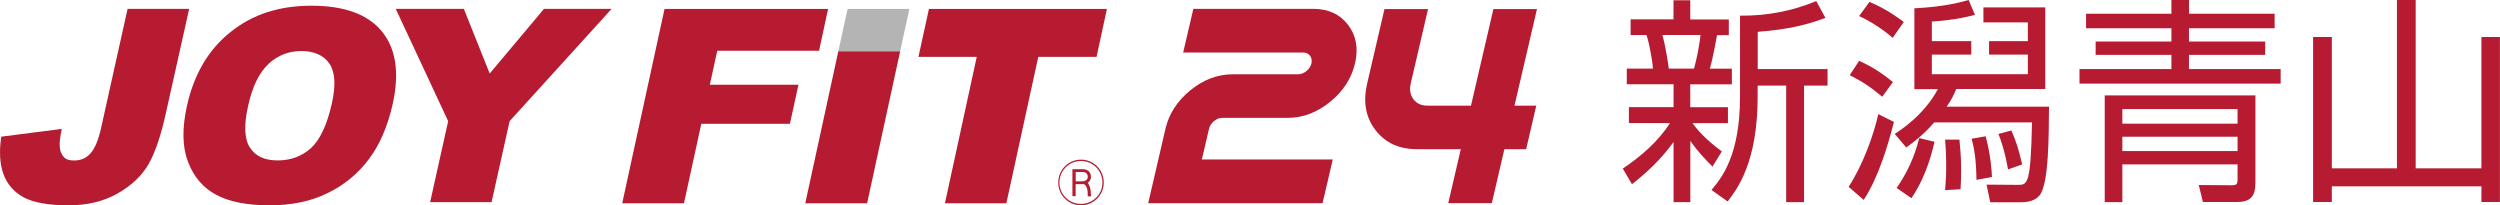
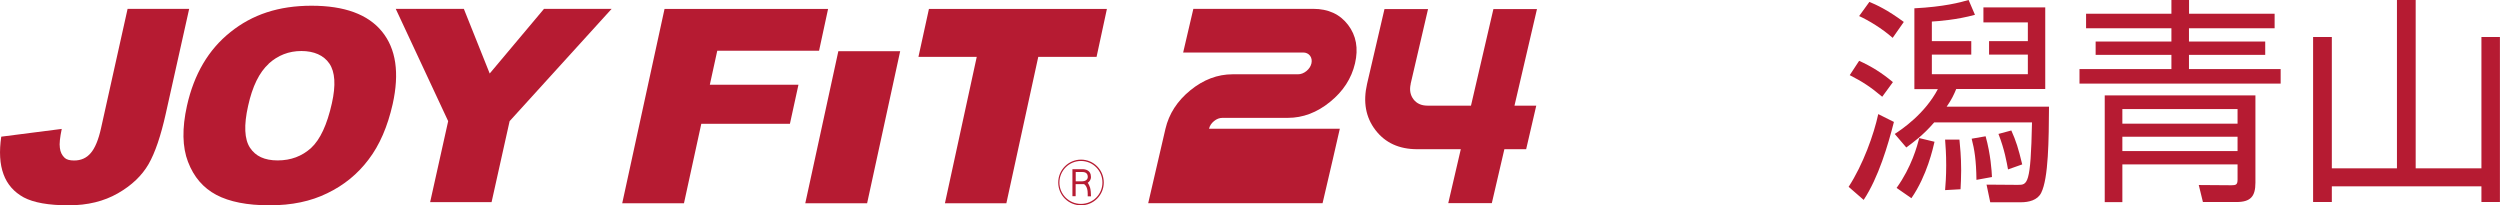
<svg xmlns="http://www.w3.org/2000/svg" id="_レイヤー_2" viewBox="0 0 319.02 26.2">
  <defs>
    <style>.cls-1{fill:#b61b32;}.cls-2{fill:#b5b4b5;}</style>
  </defs>
  <g id="_レイヤー_1-2">
-     <path class="cls-1" d="M218.53,21.26c-.89-.89-1.81-1.83-2.83-3.28v7.81h-2.14v-7.67c-1.7,2.33-3.33,3.81-5.31,5.39l-1.17-2c2.33-1.56,4.53-3.47,6.03-5.81h-5.25v-2.03h5.7v-2.92h-5.97v-2h3.33c0-.64-.42-3.11-.81-4.28h-2.03v-2h5.47V.03h2.14v2.45h4.92v2h-1.5c-.08.42-.53,2.97-.92,4.28h2.81v2h-5.31v2.92h4.81v2.03h-4.53c.47.67,1.58,2.03,3.75,3.61l-1.2,1.95ZM216.17,8.75c.36-1.22.72-3.2.83-4.28h-4.86c.44,1.58.78,3.97.81,4.28h3.22ZM224.29,8.81h8.92v2.11h-3v14.87h-2.28v-14.87h-3.64v1.42c0,8.42-2.64,11.81-3.83,13.37l-2.06-1.47c1.28-1.53,3.64-4.36,3.64-11.92V2c3.42.03,6.56-.56,9.73-1.86l1.17,2.14c-2.22.83-4.56,1.47-8.64,1.78v4.75Z" />
    <path class="cls-1" d="M235.9,23.84c1.83-2.81,3.22-6.67,3.78-9.28l2,1c-.75,2.95-1.97,7.09-3.86,9.95l-1.92-1.67ZM240.18,12.34c-1.56-1.31-2.53-1.92-4.14-2.75l1.2-1.83c1.58.72,2.89,1.53,4.31,2.72l-1.36,1.86ZM241.52,4.83c-1.39-1.22-3.06-2.22-4.28-2.78l1.31-1.81c.92.39,2.28,1,4.39,2.56l-1.42,2.03ZM241.79,17.09c.89-.58,3.81-2.53,5.5-5.72h-3V1.06c3.75-.19,5.86-.75,6.92-1.06l.81,1.89c-2.33.64-4.67.81-5.5.86v2.5h5.03v1.72h-5.03v2.5h12.25v-2.5h-4.95v-1.72h4.95v-2.39h-5.67V.94h7.89v10.42h-11.36c-.28.67-.56,1.31-1.22,2.25h13.06c-.03,4.2-.06,9.14-1,11-.47.94-1.58,1.2-2.58,1.2h-3.92l-.47-2.25,3.97.03c1.25,0,1.67.03,1.83-7.97h-12.48c-1.47,1.7-2.67,2.53-3.56,3.2l-1.47-1.72ZM242.02,23.98c1.92-2.67,2.64-5.39,2.89-6.36l1.95.47c-.19.81-.95,4.31-2.95,7.2l-1.89-1.31ZM248.21,24.26c.06-.72.14-1.75.14-3.17s-.08-2.5-.14-3.28h1.83c.08.89.22,2.11.22,3.95,0,1-.05,1.72-.08,2.39l-1.97.11ZM252.21,22.95c-.03-2.5-.25-3.86-.61-5.25l1.78-.31c.64,2.28.78,4.45.81,5.2l-1.97.36ZM256.24,21.62c-.17-.92-.44-2.53-1.22-4.53l1.64-.44c.61,1.36.89,2.25,1.39,4.33l-1.81.64Z" />
    <path class="cls-1" d="M290.25,3.61h-10.92v1.69h9.73v1.7h-9.73v1.81h11.7v1.86h-25.67v-1.86h11.73v-1.81h-9.67v-1.7h9.67v-1.69h-10.89v-1.86h10.89V0h2.25v1.75h10.92v1.86ZM287.81,23.31c0,1.75-.61,2.47-2.42,2.47h-4.28l-.53-2.17,4.17.03c.58,0,.78-.08.78-.72v-1.94h-14.7v4.81h-2.25v-13.62h19.23v11.14ZM285.53,13.92h-14.7v1.86h14.7v-1.86ZM285.53,17.45h-14.7v1.83h14.7v-1.83Z" />
    <path class="cls-1" d="M297.56,21.48h8.31V0h2.39v21.48h8.39V4.72h2.36v21.06h-2.36v-2h-19.09v2h-2.39V4.72h2.39v16.75Z" />
-     <path class="cls-1" d="M170.07,20.36l-1.3,5.57h-22.25l2.2-9.49c.45-1.92,1.51-3.56,3.18-4.92,1.67-1.36,3.47-2.04,5.39-2.04h8.34c.38,0,.74-.14,1.08-.41.33-.27.55-.6.64-.98.08-.38.02-.71-.18-.98-.21-.27-.51-.41-.89-.41h-15.3l1.3-5.57h15.3c1.92,0,3.4.68,4.44,2.04,1.04,1.36,1.34,3,.89,4.92-.45,1.92-1.51,3.56-3.18,4.91-1.67,1.36-3.47,2.04-5.39,2.04h-8.35c-.38,0-.74.14-1.07.41-.34.28-.55.6-.64.98l-.91,3.92h16.69Z" />
+     <path class="cls-1" d="M170.07,20.36l-1.3,5.57h-22.25l2.2-9.49c.45-1.92,1.51-3.56,3.18-4.92,1.67-1.36,3.47-2.04,5.39-2.04h8.34c.38,0,.74-.14,1.08-.41.33-.27.55-.6.64-.98.08-.38.02-.71-.18-.98-.21-.27-.51-.41-.89-.41h-15.3l1.3-5.57h15.3c1.92,0,3.4.68,4.44,2.04,1.04,1.36,1.34,3,.89,4.92-.45,1.92-1.51,3.56-3.18,4.91-1.67,1.36-3.47,2.04-5.39,2.04h-8.35c-.38,0-.74.14-1.07.41-.34.28-.55.6-.64.98h16.69Z" />
    <path class="cls-1" d="M180.02,10.7c-.18.77-.06,1.43.35,1.97.41.54,1.01.81,1.78.81h5.56l2.86-12.32h5.56l-2.87,12.32h2.78l-1.29,5.56h-2.78l-1.6,6.88h-5.56l1.6-6.88h-5.56c-2.31,0-4.08-.81-5.33-2.44-1.25-1.63-1.6-3.59-1.07-5.9l2.22-9.54h5.56l-2.22,9.54Z" />
    <path class="cls-1" d="M16.29,1.13h7.85l-2.99,13.39c-.63,2.82-1.35,4.95-2.19,6.42-.85,1.47-2.14,2.71-3.92,3.73-1.78,1.02-3.87,1.53-6.29,1.53-2.55,0-4.45-.34-5.72-1.01-1.24-.68-2.11-1.66-2.58-2.95-.48-1.29-.57-2.9-.29-4.8l7.72-.99c-.23,1.09-.32,1.9-.24,2.42.06.54.27.96.63,1.29.25.22.65.32,1.19.32.87,0,1.58-.31,2.12-.95.55-.64.99-1.7,1.32-3.2l3.38-15.19Z" />
    <path class="cls-1" d="M34.28,8.13c1.19-1.08,2.59-1.62,4.18-1.62s2.85.54,3.57,1.6c.73,1.07.84,2.76.32,5.07-.61,2.74-1.5,4.64-2.65,5.7-1.17,1.06-2.59,1.59-4.27,1.59s-2.82-.54-3.53-1.62c-.71-1.08-.8-2.86-.24-5.34.55-2.5,1.43-4.28,2.63-5.37M24,20.67c.73,1.91,1.93,3.31,3.61,4.2,1.67.88,3.93,1.33,6.78,1.33s5.27-.51,7.37-1.54c2.12-1.02,3.88-2.45,5.27-4.3,1.41-1.84,2.43-4.21,3.08-7.08.88-3.97.43-7.05-1.36-9.25-1.79-2.2-4.79-3.3-8.99-3.3s-7.56,1.12-10.36,3.37c-2.8,2.23-4.64,5.37-5.54,9.39-.64,2.87-.6,5.27.14,7.19" />
    <polygon class="cls-1" points="50.5 1.13 59.19 1.13 62.49 9.38 69.42 1.13 78.05 1.13 65.03 15.46 62.73 25.79 54.89 25.79 57.19 15.46 50.5 1.13" />
    <polygon class="cls-1" points="84.8 1.14 105.67 1.14 104.52 6.47 91.53 6.47 90.58 10.81 101.89 10.81 100.8 15.8 89.49 15.8 87.28 25.94 79.4 25.94 84.8 1.14" />
    <polygon class="cls-1" points="118.54 1.14 141.25 1.14 139.93 7.26 132.49 7.26 128.42 25.94 120.58 25.94 124.64 7.26 117.2 7.26 118.54 1.14" />
    <polygon class="cls-1" points="106.98 6.53 114.87 6.53 110.65 25.94 102.76 25.94 106.98 6.53" />
-     <polygon class="cls-2" points="106.98 6.53 114.87 6.53 116.04 1.14 108.16 1.14 106.98 6.53" />
    <path class="cls-1" d="M140.68,23.29c0,1.51-1.22,2.73-2.74,2.73s-2.75-1.22-2.75-2.73,1.23-2.75,2.75-2.75,2.74,1.23,2.74,2.75M140.85,23.29c0-1.62-1.29-2.92-2.9-2.92s-2.91,1.3-2.91,2.92,1.3,2.91,2.91,2.91,2.9-1.31,2.9-2.91M139.21,22.56c.01-.83-.71-.97-1.04-.97h-1.32v3.45h.41v-1.54h1.07s.47.22.47,1.19v.36h.42c0-.36-.04-.82-.12-1.11-.08-.22-.14-.39-.3-.61.23-.16.42-.42.42-.75M138.81,22.58c0,.38-.37.56-.72.56h-.82v-1.19h.85c.44,0,.69.21.69.63" />
  </g>
</svg>